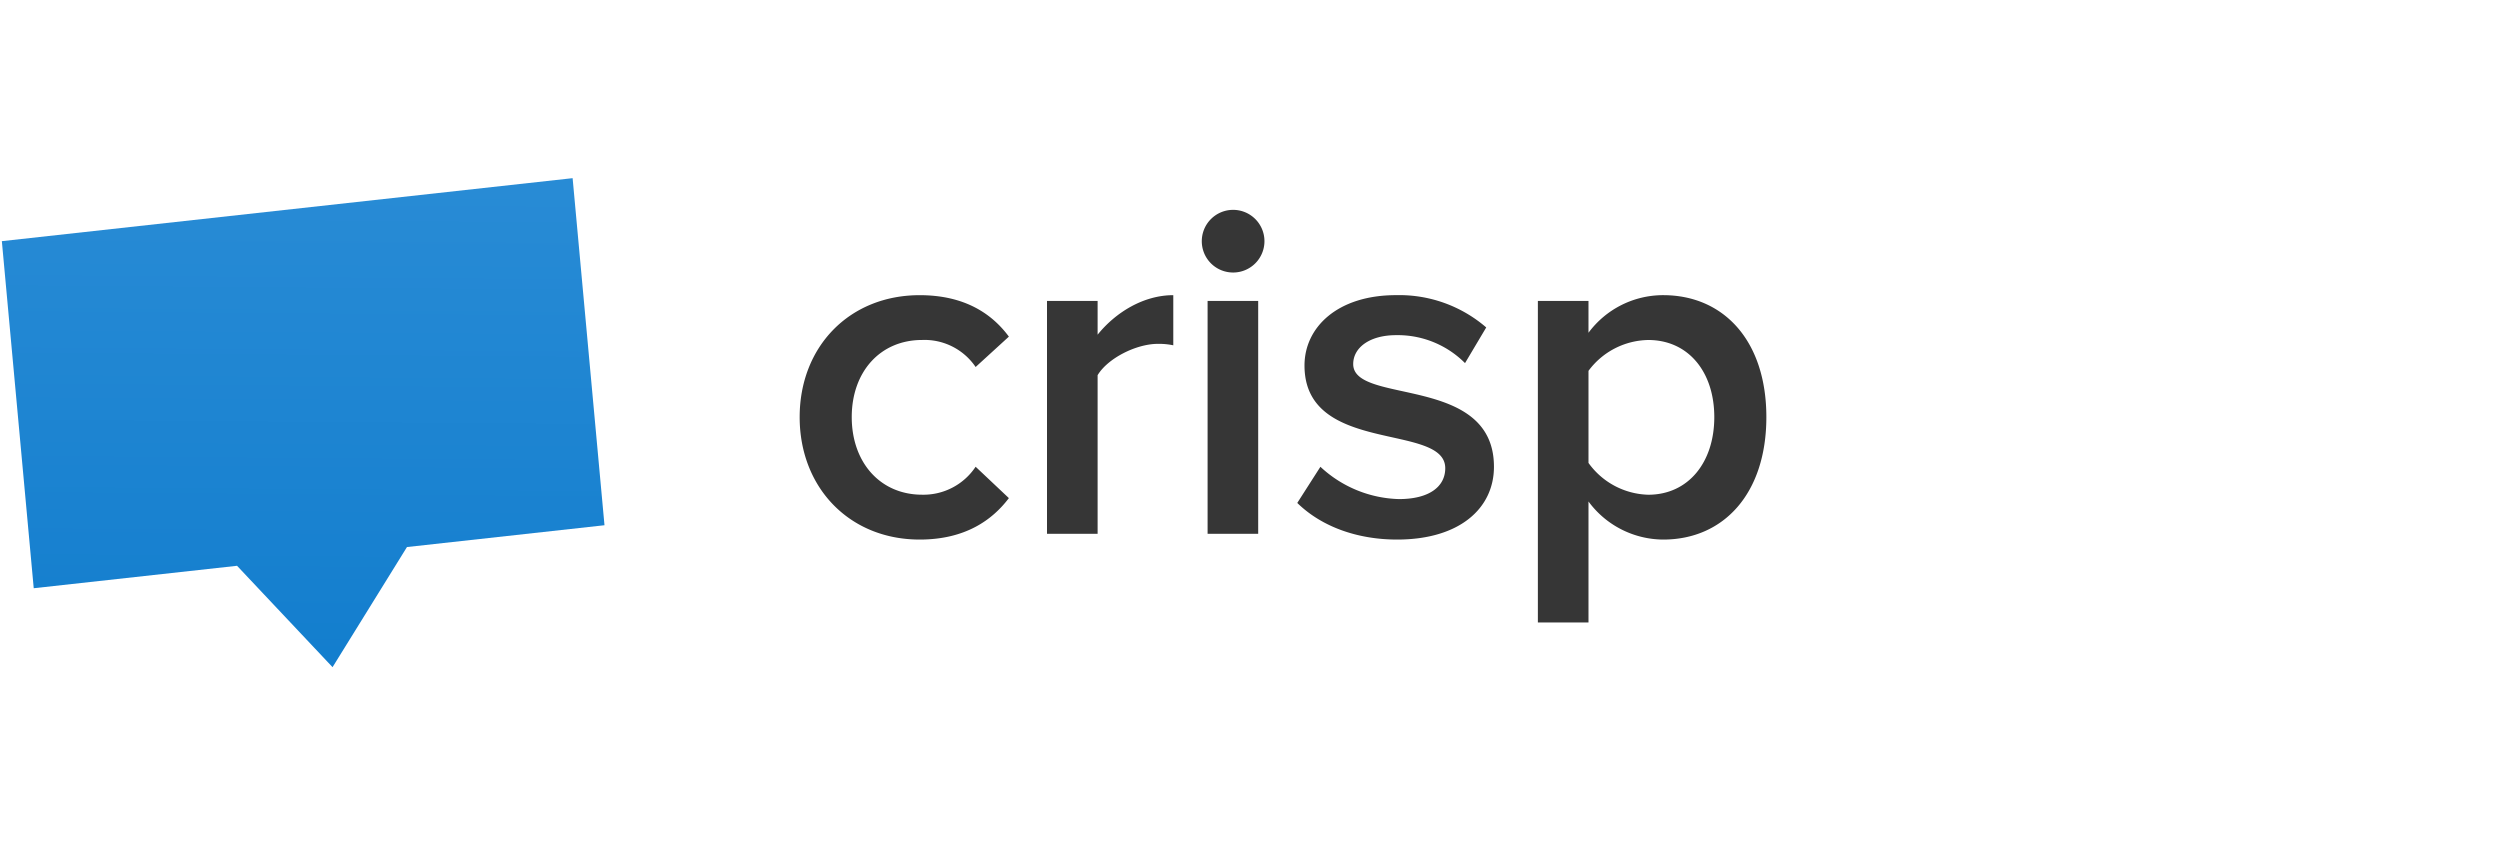
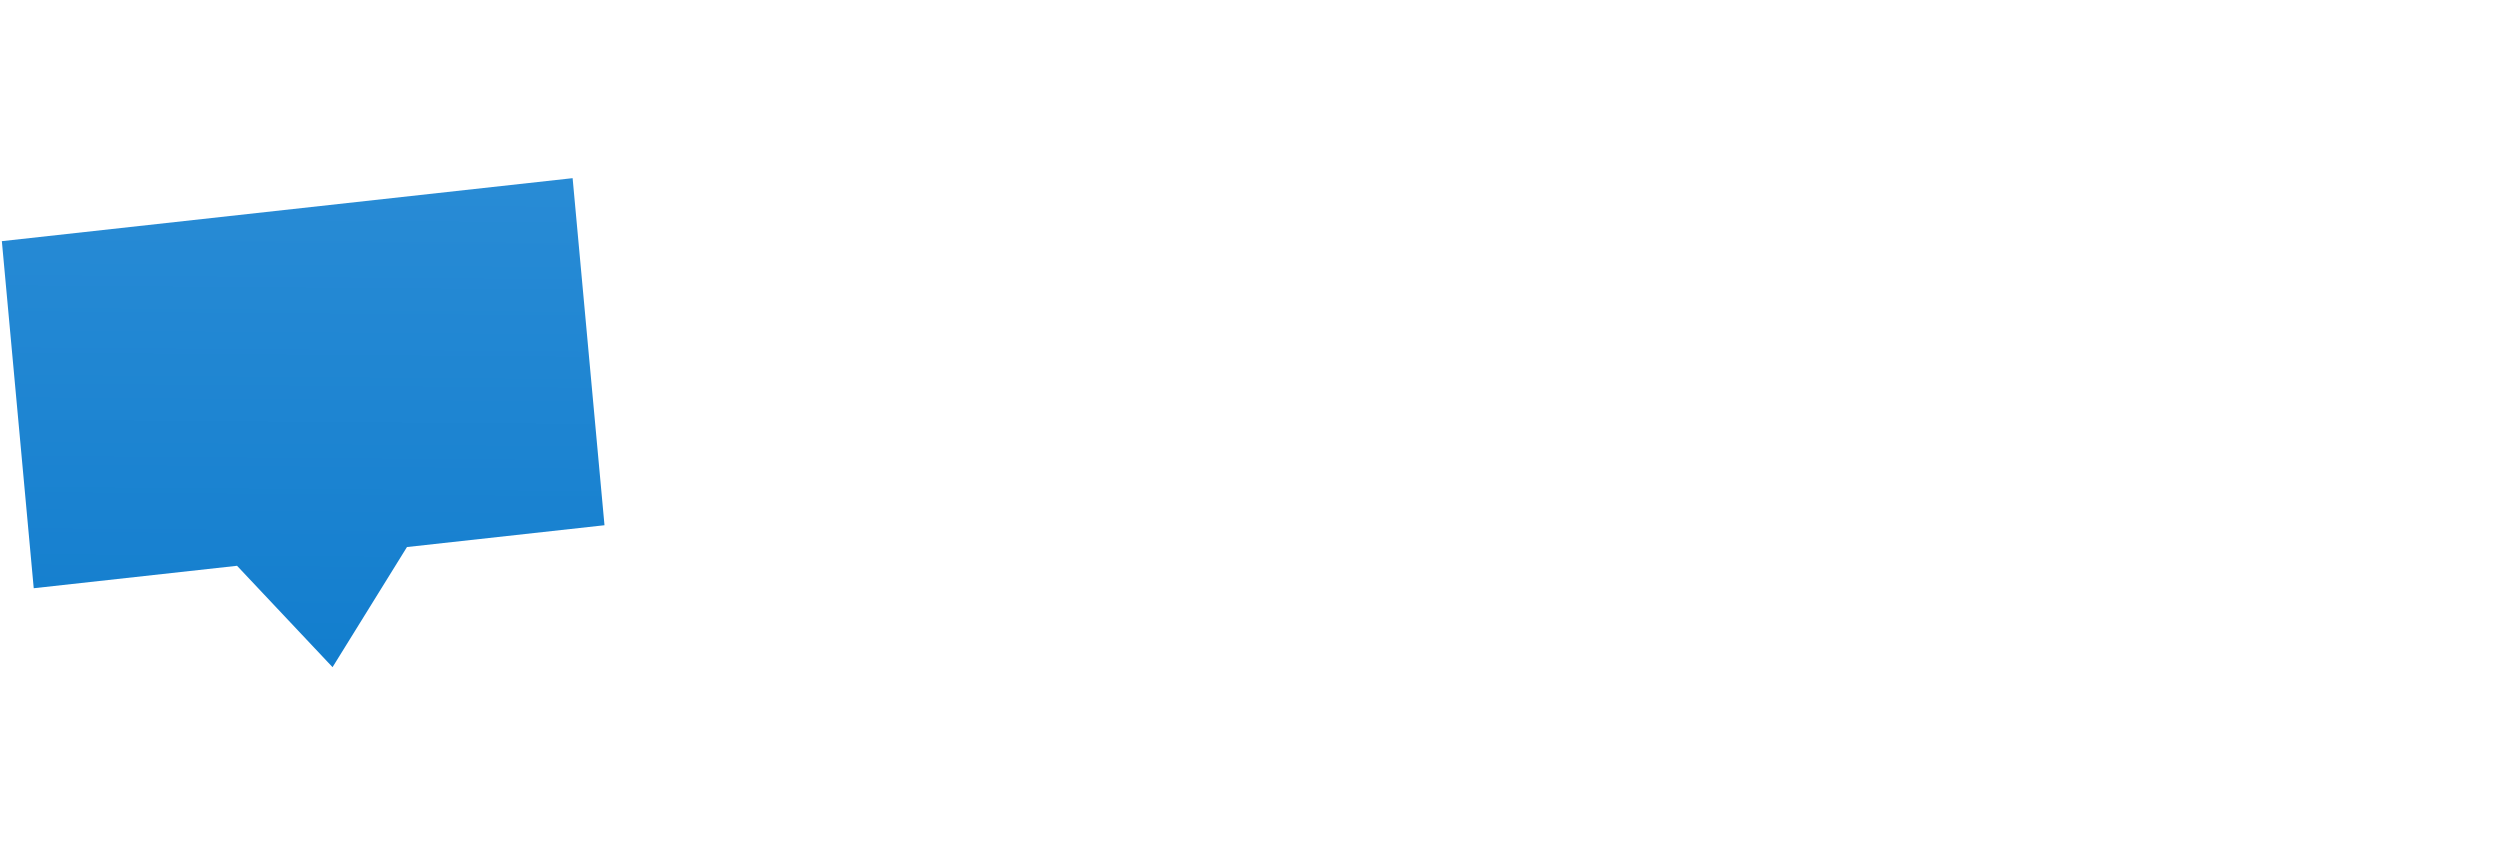
<svg xmlns="http://www.w3.org/2000/svg" width="370" height="125" viewBox="0 0 370 125">
  <defs>
    <linearGradient id="linear-gradient" x1="0.5" y1="0.98" x2="0.5" y2="0.019" gradientUnits="objectBoundingBox">
      <stop offset="0" stop-color="#137ece" />
      <stop offset="1" stop-color="#288bd5" />
    </linearGradient>
  </defs>
  <g id="Gruppe_16436" data-name="Gruppe 16436" transform="translate(-4509 -1496)">
    <g id="Gruppe_16419" data-name="Gruppe 16419" transform="translate(4509 1496)" opacity="0">
      <rect id="Rechteck_14356" data-name="Rechteck 14356" width="370" height="125" fill="#fff" />
    </g>
    <g id="Crisp_Logo" data-name="Crisp Logo" transform="translate(4509 1522)">
-       <path id="Pfad_77589" data-name="Pfad 77589" d="M615.8,74.877c6.777,0,10.772-2.925,13.2-6.135L624.079,64.1a9.26,9.26,0,0,1-7.919,4.138c-6.207,0-10.416-4.78-10.416-11.486s4.209-11.414,10.416-11.414a9.135,9.135,0,0,1,7.919,4L629,44.843c-2.426-3.282-6.421-6.135-13.2-6.135-10.416,0-17.764,7.633-17.764,18.049s7.348,18.12,17.764,18.12Zm26.333-.856V50.55c1.5-2.5,5.707-4.637,8.917-4.637a10.338,10.338,0,0,1,2.283.214V38.707c-4.423,0-8.561,2.568-11.2,5.85V39.563h-7.491V74.021Zm20.055-38.666a4.637,4.637,0,1,0-4.637-4.637A4.628,4.628,0,0,0,662.191,35.354Zm3.71,38.666V39.563H658.41V74.021Zm20.554.856c9.274,0,14.339-4.637,14.339-10.772,0-13.7-20.831-9.132-20.831-15.2,0-2.426,2.426-4.28,6.349-4.28a14.052,14.052,0,0,1,10.2,4.138l3.139-5.279a19.687,19.687,0,0,0-13.341-4.78c-8.7,0-13.555,4.78-13.555,10.416,0,13.269,20.831,8.418,20.831,15.2,0,2.711-2.354,4.566-6.849,4.566a17.7,17.7,0,0,1-11.628-4.78l-3.424,5.351C675.254,72.951,680.533,74.877,686.454,74.877Zm39.388,0a13.823,13.823,0,0,1-11.058-5.636V87.147h-7.491V39.563h7.491v4.708a13.749,13.749,0,0,1,11.058-5.565c8.918,0,15.267,6.706,15.267,18.049S734.76,74.877,725.842,74.877Zm-2.212-6.635c5.921,0,9.774-4.78,9.774-11.486s-3.852-11.414-9.774-11.414a11.228,11.228,0,0,0-8.846,4.566V63.534A11.244,11.244,0,0,0,723.631,68.242Z" transform="translate(-479.686 -21.022)" fill="#363636" fill-rule="evenodd" />
      <path id="Pfad_77590" data-name="Pfad 77590" d="M35.018,57.584l14.2,14.942L60.154,54.7l29.219-3.354L84.432,0,0,9.691,4.942,61.036Z" transform="translate(0.316 0) rotate(0.25)" fill-rule="evenodd" fill="url(#linear-gradient)" />
    </g>
  </g>
</svg>